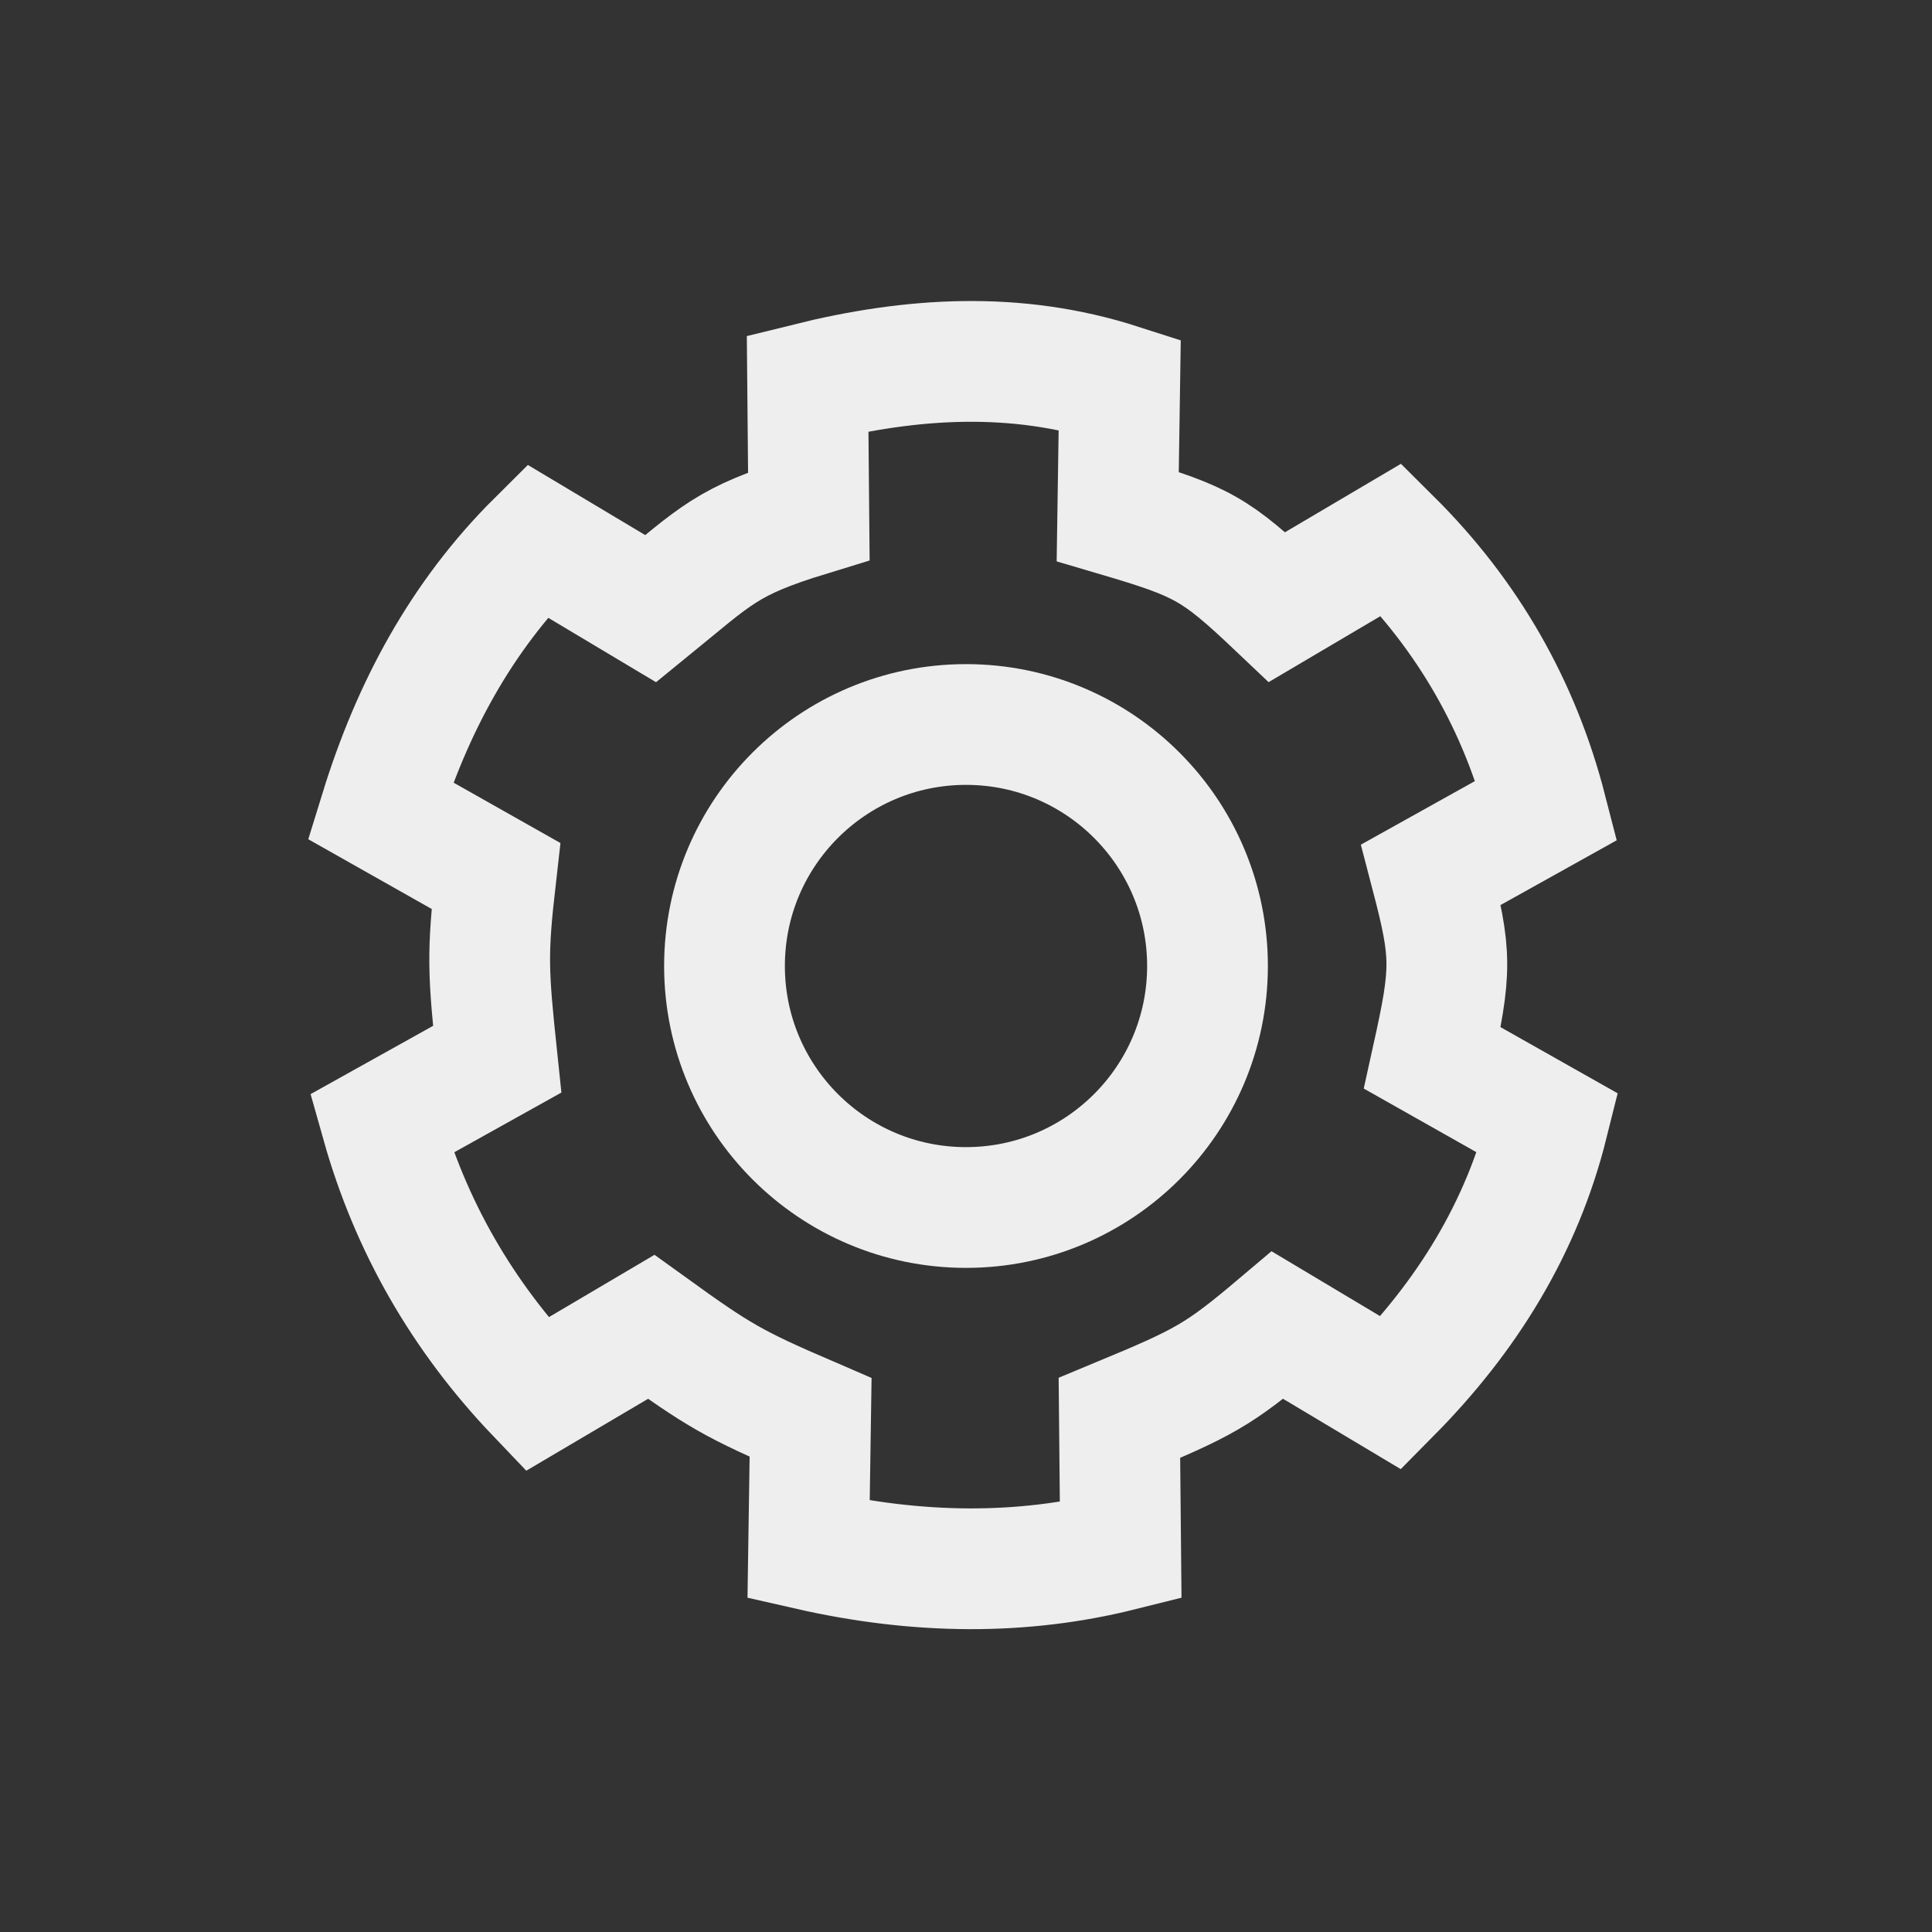
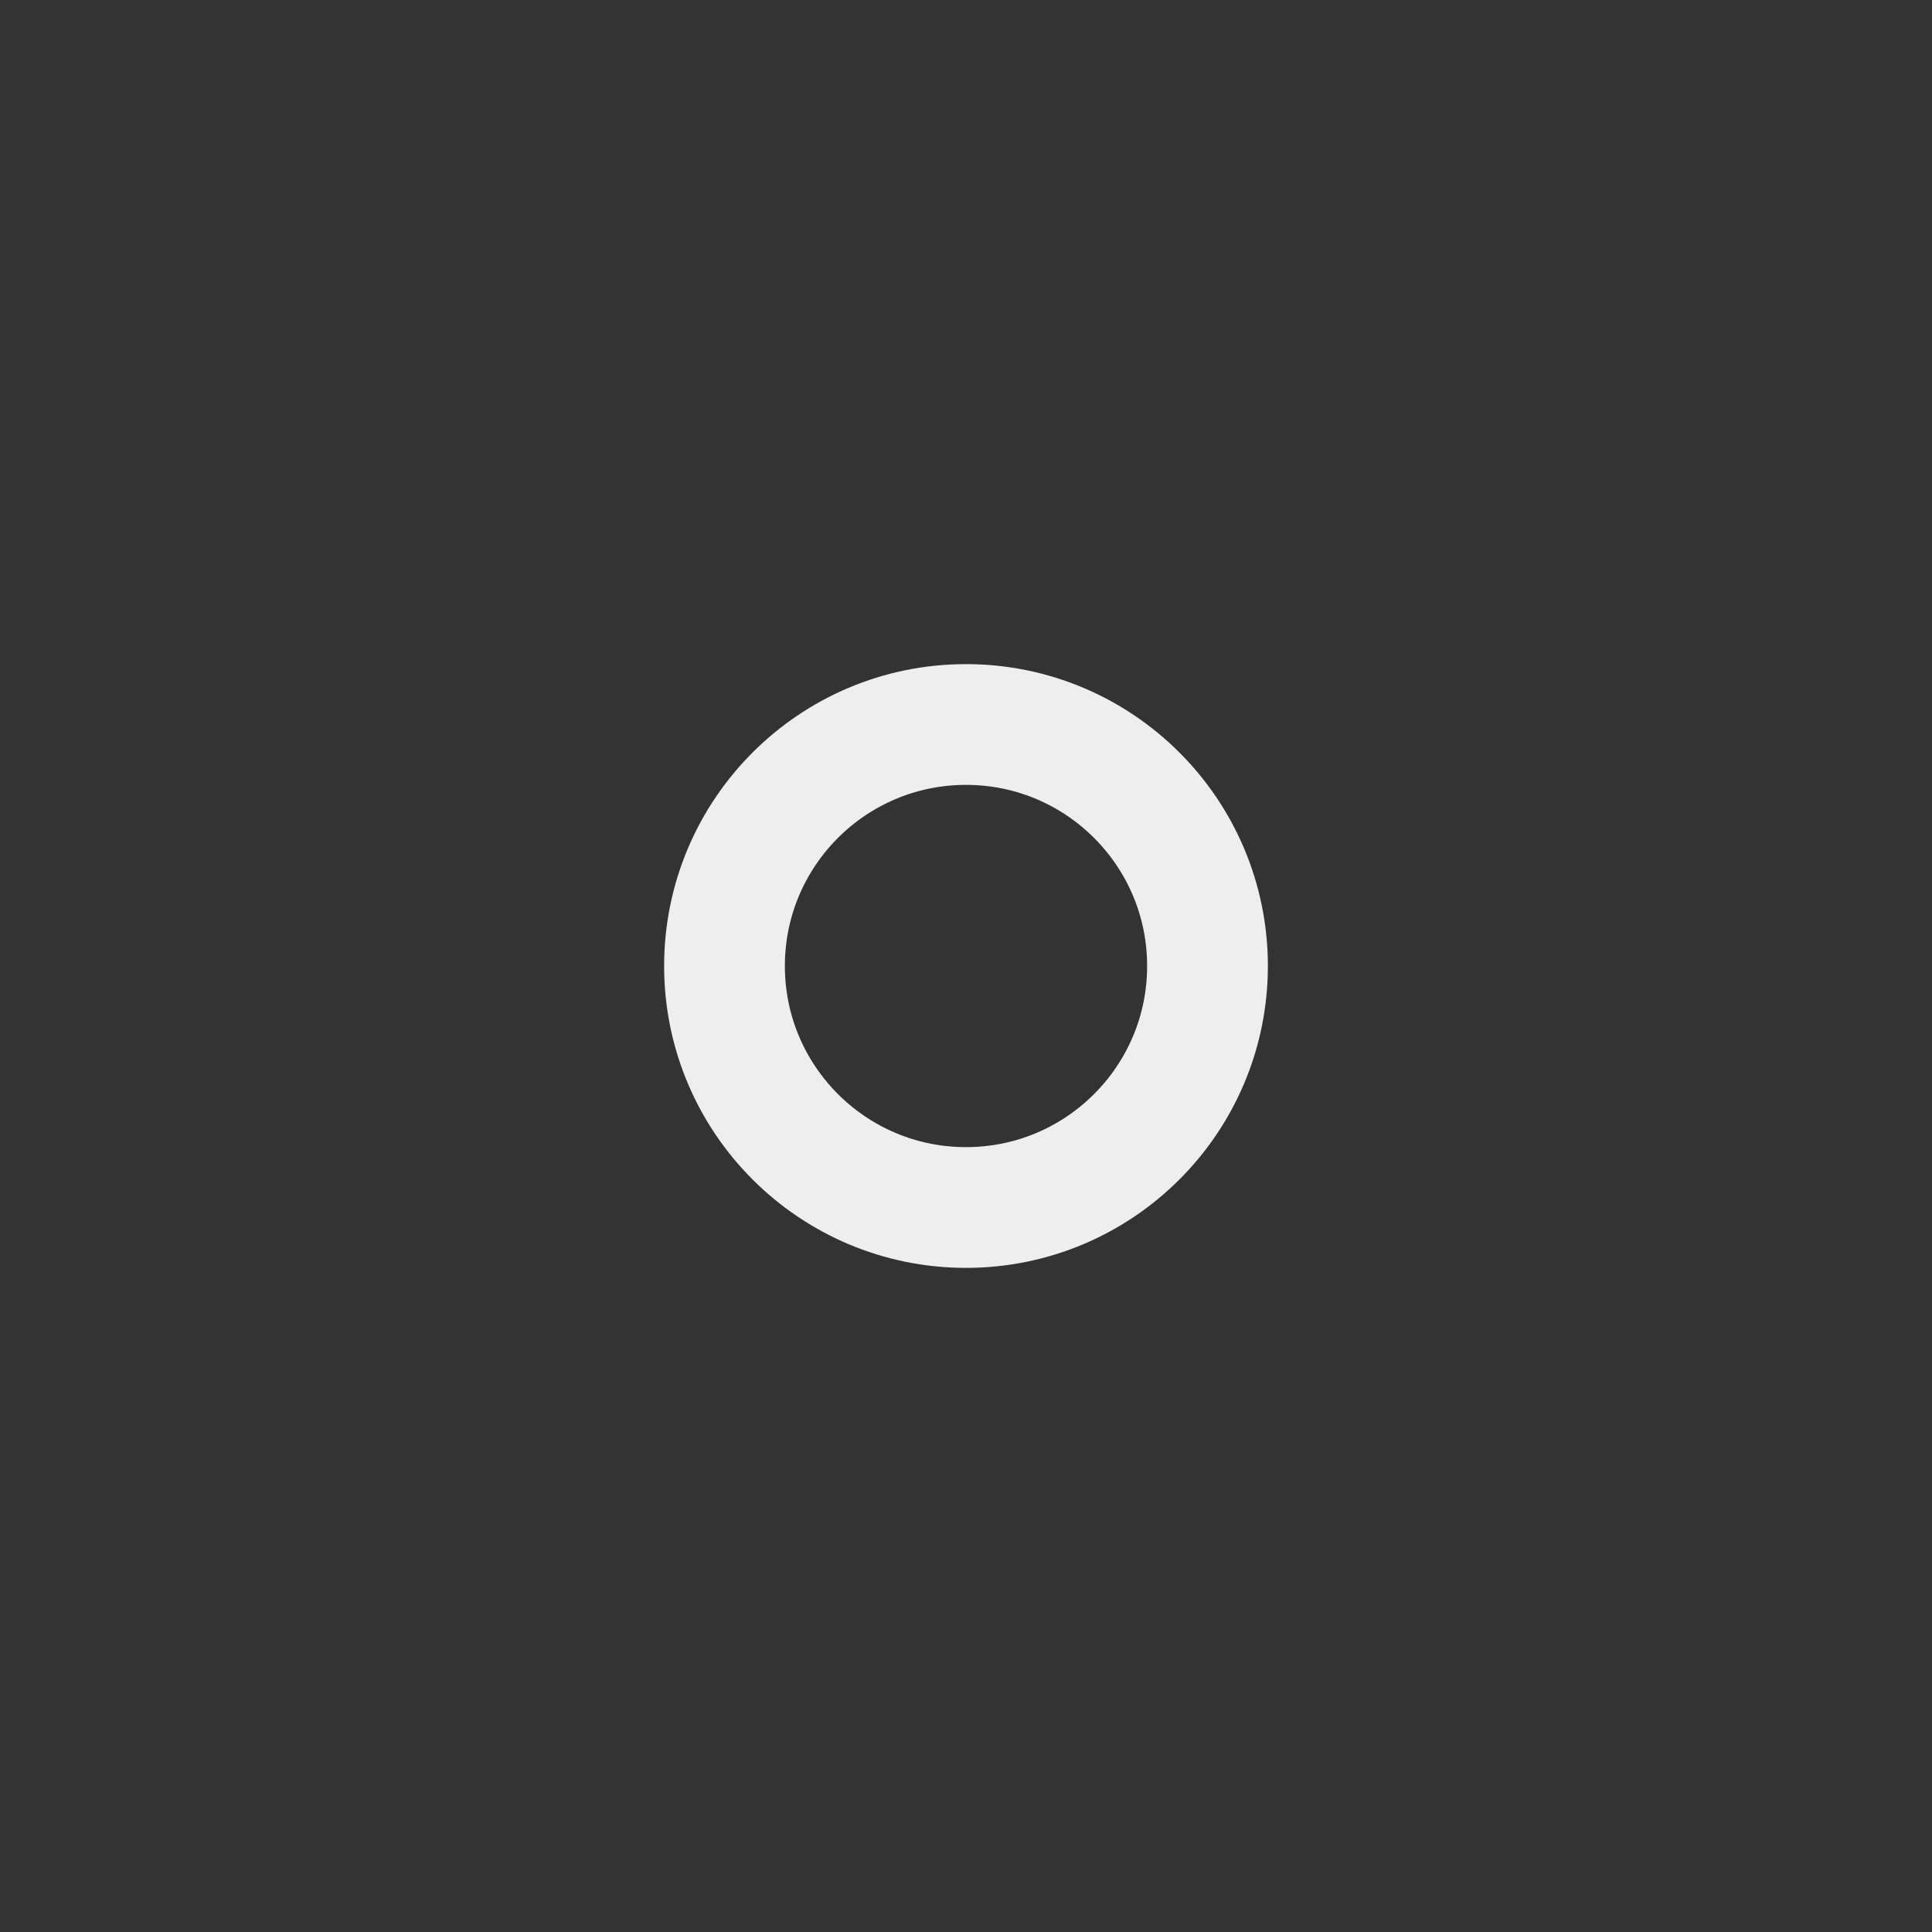
<svg xmlns="http://www.w3.org/2000/svg" xmlns:ns1="http://www.inkscape.org/namespaces/inkscape" xmlns:ns2="http://sodipodi.sourceforge.net/DTD/sodipodi-0.dtd" width="32" height="32" viewBox="0 0 32 32" version="1.1" id="svg8" ns1:version="1.4 (e7c3feb100, 2024-10-09)" ns2:docname="settings.svg">
  <rect x="0" y="0" width="32" height="32" fill="#333333" stroke="none" />
  <defs id="defs2" />
  <ns2:namedview id="base" pagecolor="#808080" bordercolor="#666666" borderopacity="1.0" ns1:pageopacity="0" ns1:pageshadow="2" ns1:zoom="22.866625" ns1:cx="16.902363" ns1:cy="14.12539" ns1:document-units="px" ns1:current-layer="layer1" showgrid="true" units="px" ns1:window-width="1331" ns1:window-height="769" ns1:window-x="0" ns1:window-y="0" ns1:window-maximized="1" ns1:showpageshadow="0" ns1:pagecheckerboard="0" ns1:deskcolor="#d1d1d1">
    <ns1:grid id="grid3" units="px" originx="0" originy="0" spacingx="1" spacingy="1" empcolor="#0099e5" empopacity="0.302" color="#0099e5" opacity="0.149" empspacing="4" dotted="false" gridanglex="30" gridanglez="30" visible="true" />
  </ns2:namedview>
  <g ns1:label="Layer 1" ns1:groupmode="layer" id="layer1" transform="translate(0,-1090.52)">
-     <path style="fill:none;fill-opacity:0.897;stroke:#eeeeee;stroke-width:2;stroke-linecap:square;stroke-linejoin:miter;stroke-dasharray:none;stroke-opacity:1;paint-order:stroke fill markers" d="m 13.377,1096.867 c 1.721,-0.427 3.443,-0.539 5.169,0.016 l -0.033,2.191 c 1.392,0.411 1.618,0.531 2.64,1.5 l 1.894,-1.118 c 1.268,1.26 2.125,2.754 2.57,4.484 l -1.914,1.067 c 0.346,1.325 0.343,1.579 0.021,3.036 l 1.915,1.082 c -0.434,1.74 -1.347,3.203 -2.598,4.468 l -1.881,-1.124 c -0.98,0.828 -1.22,0.955 -2.619,1.536 l 0.021,2.199 c -1.62,0.405 -3.343,0.4 -5.169,-0.016 l 0.033,-2.191 c -1.277,-0.55 -1.518,-0.691 -2.64,-1.5 l -1.894,1.118 c -1.238,-1.296 -2.094,-2.791 -2.571,-4.484 l 1.914,-1.067 c -0.153,-1.454 -0.17,-1.734 -0.021,-3.036 l -1.915,-1.082 c 0.522,-1.69 1.333,-3.211 2.598,-4.468 l 1.881,1.124 c 1.087,-0.885 1.257,-1.119 2.619,-1.536 z" id="path20" ns1:transform-center-y="-0.0071155427" ns1:transform-center-x="0.057895019" ns2:nodetypes="ccccccccccccccccccccccccc" />
    <circle style="fill:none;fill-opacity:0.897;stroke:#eeeeee;stroke-width:2;stroke-linecap:square;stroke-dasharray:none;stroke-opacity:1;paint-order:stroke fill markers" id="path27" cx="16" cy="1106.52" r="4" />
  </g>
</svg>